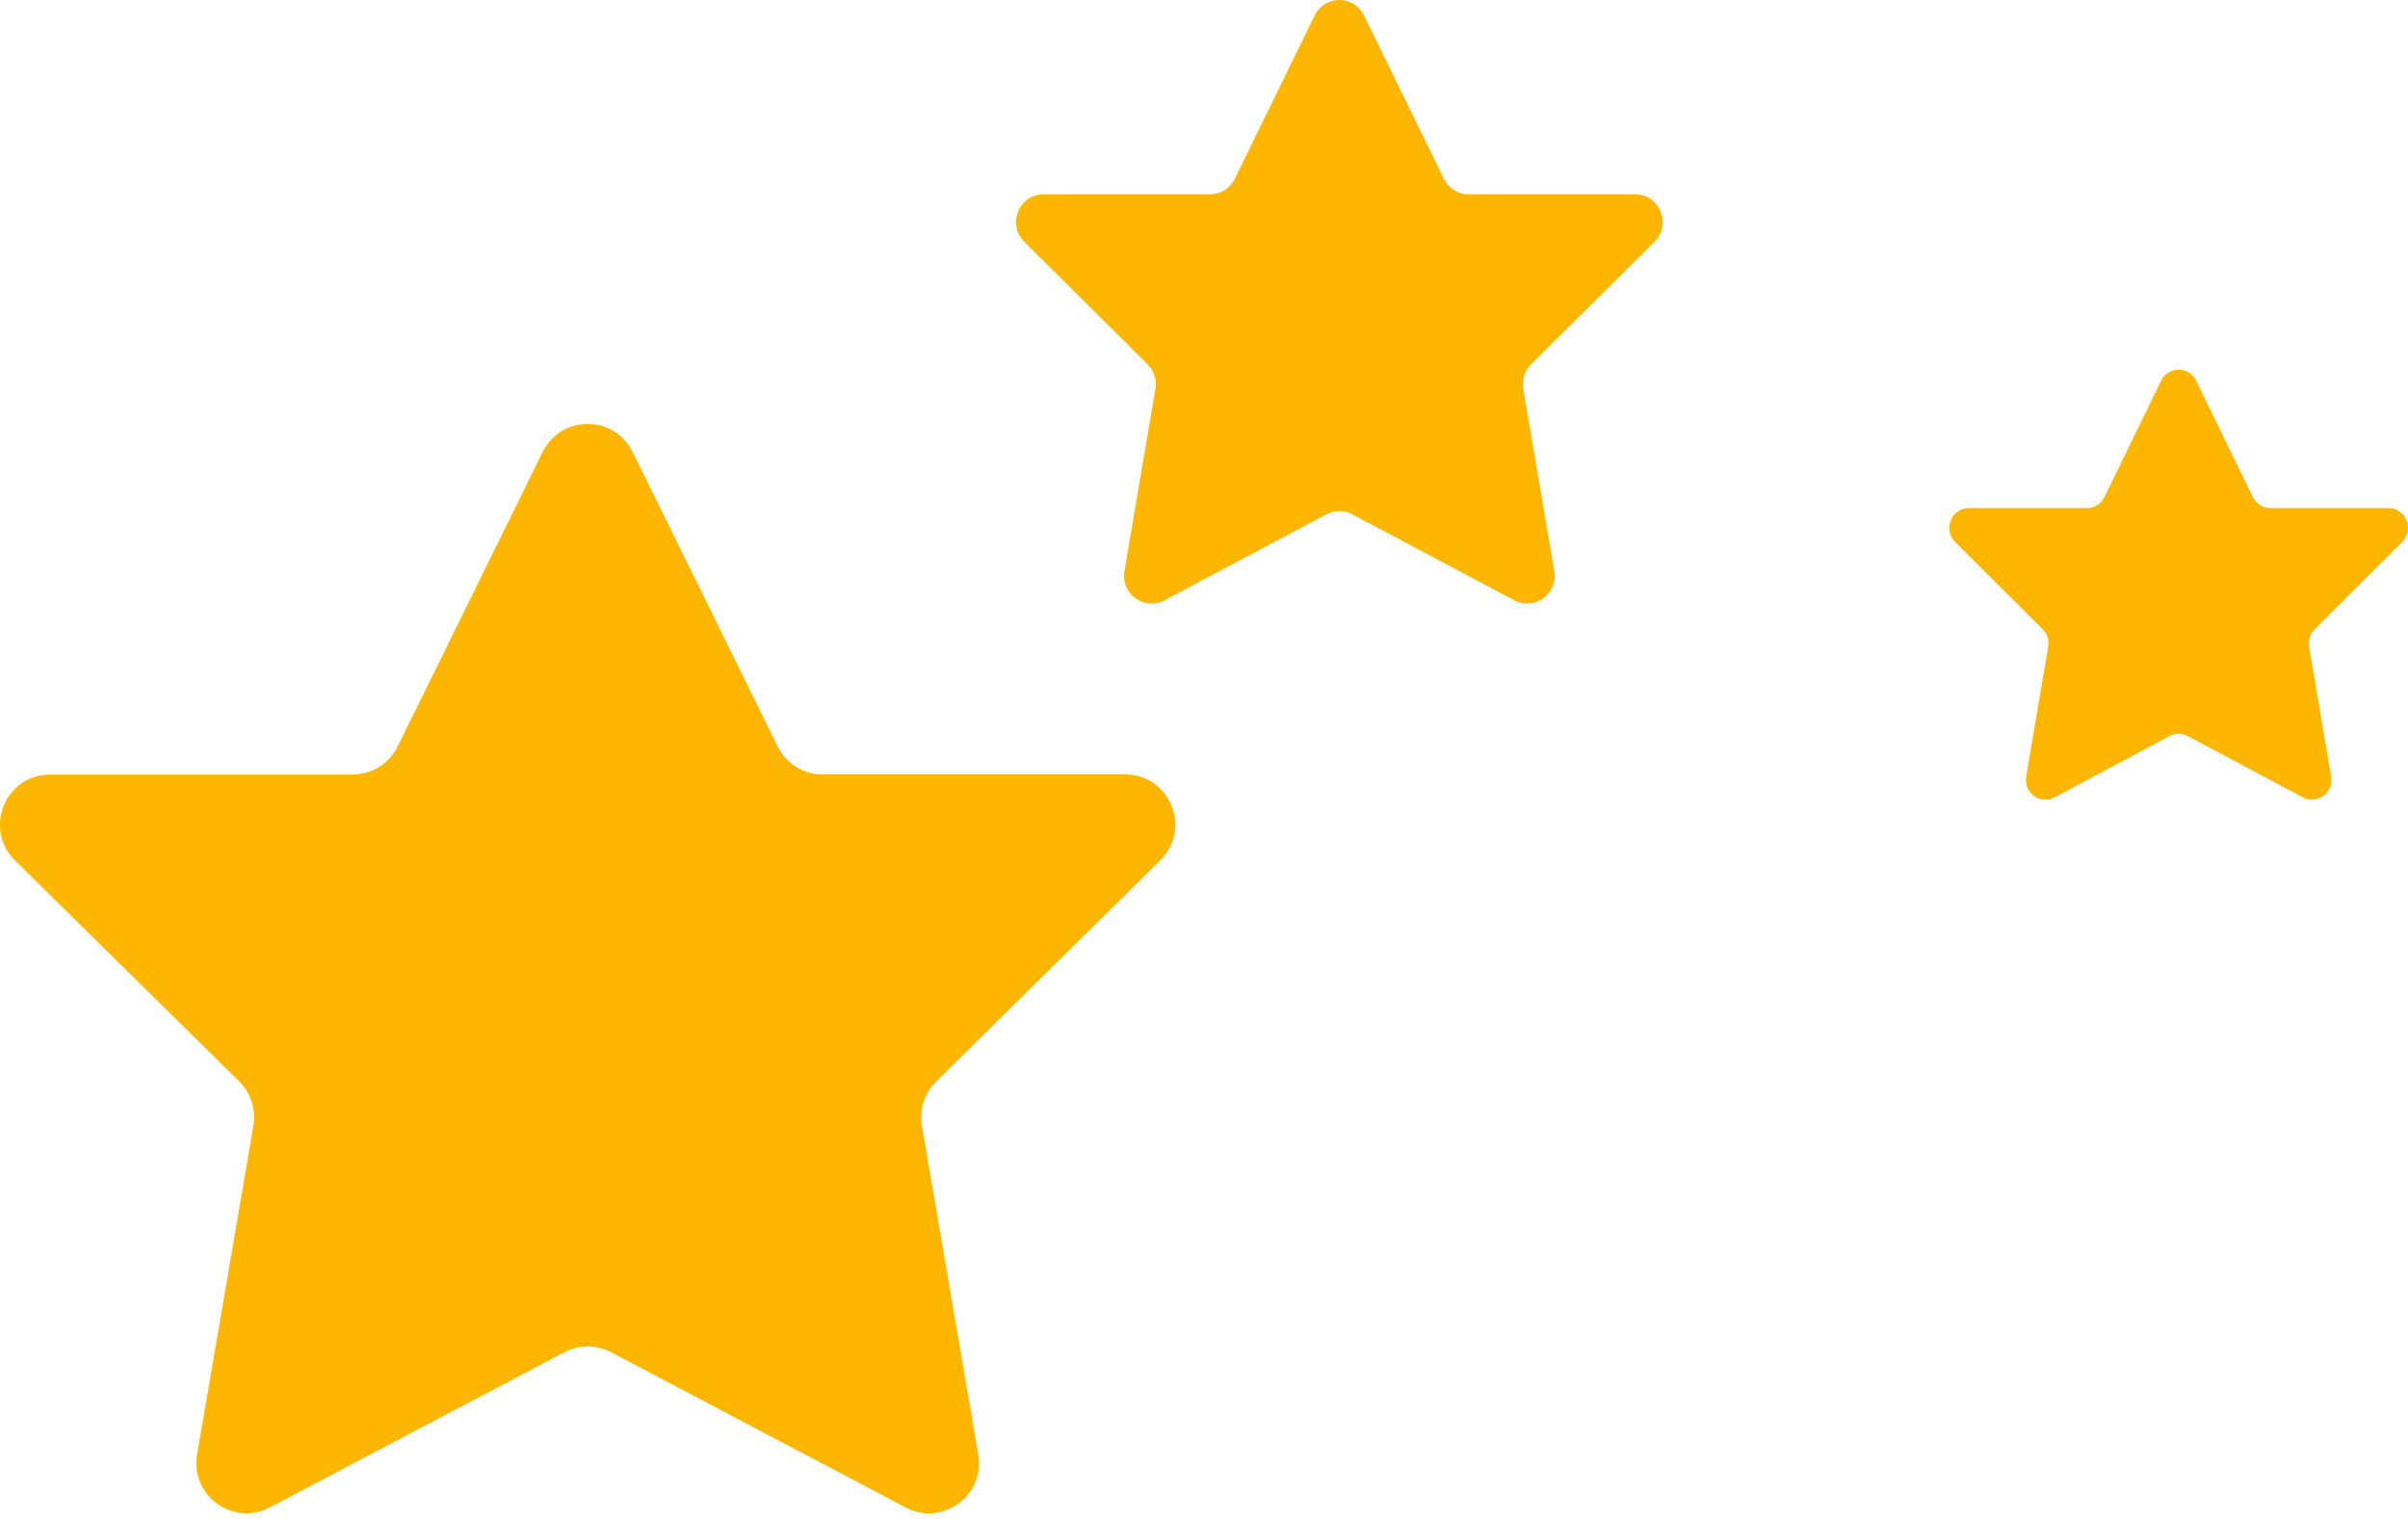
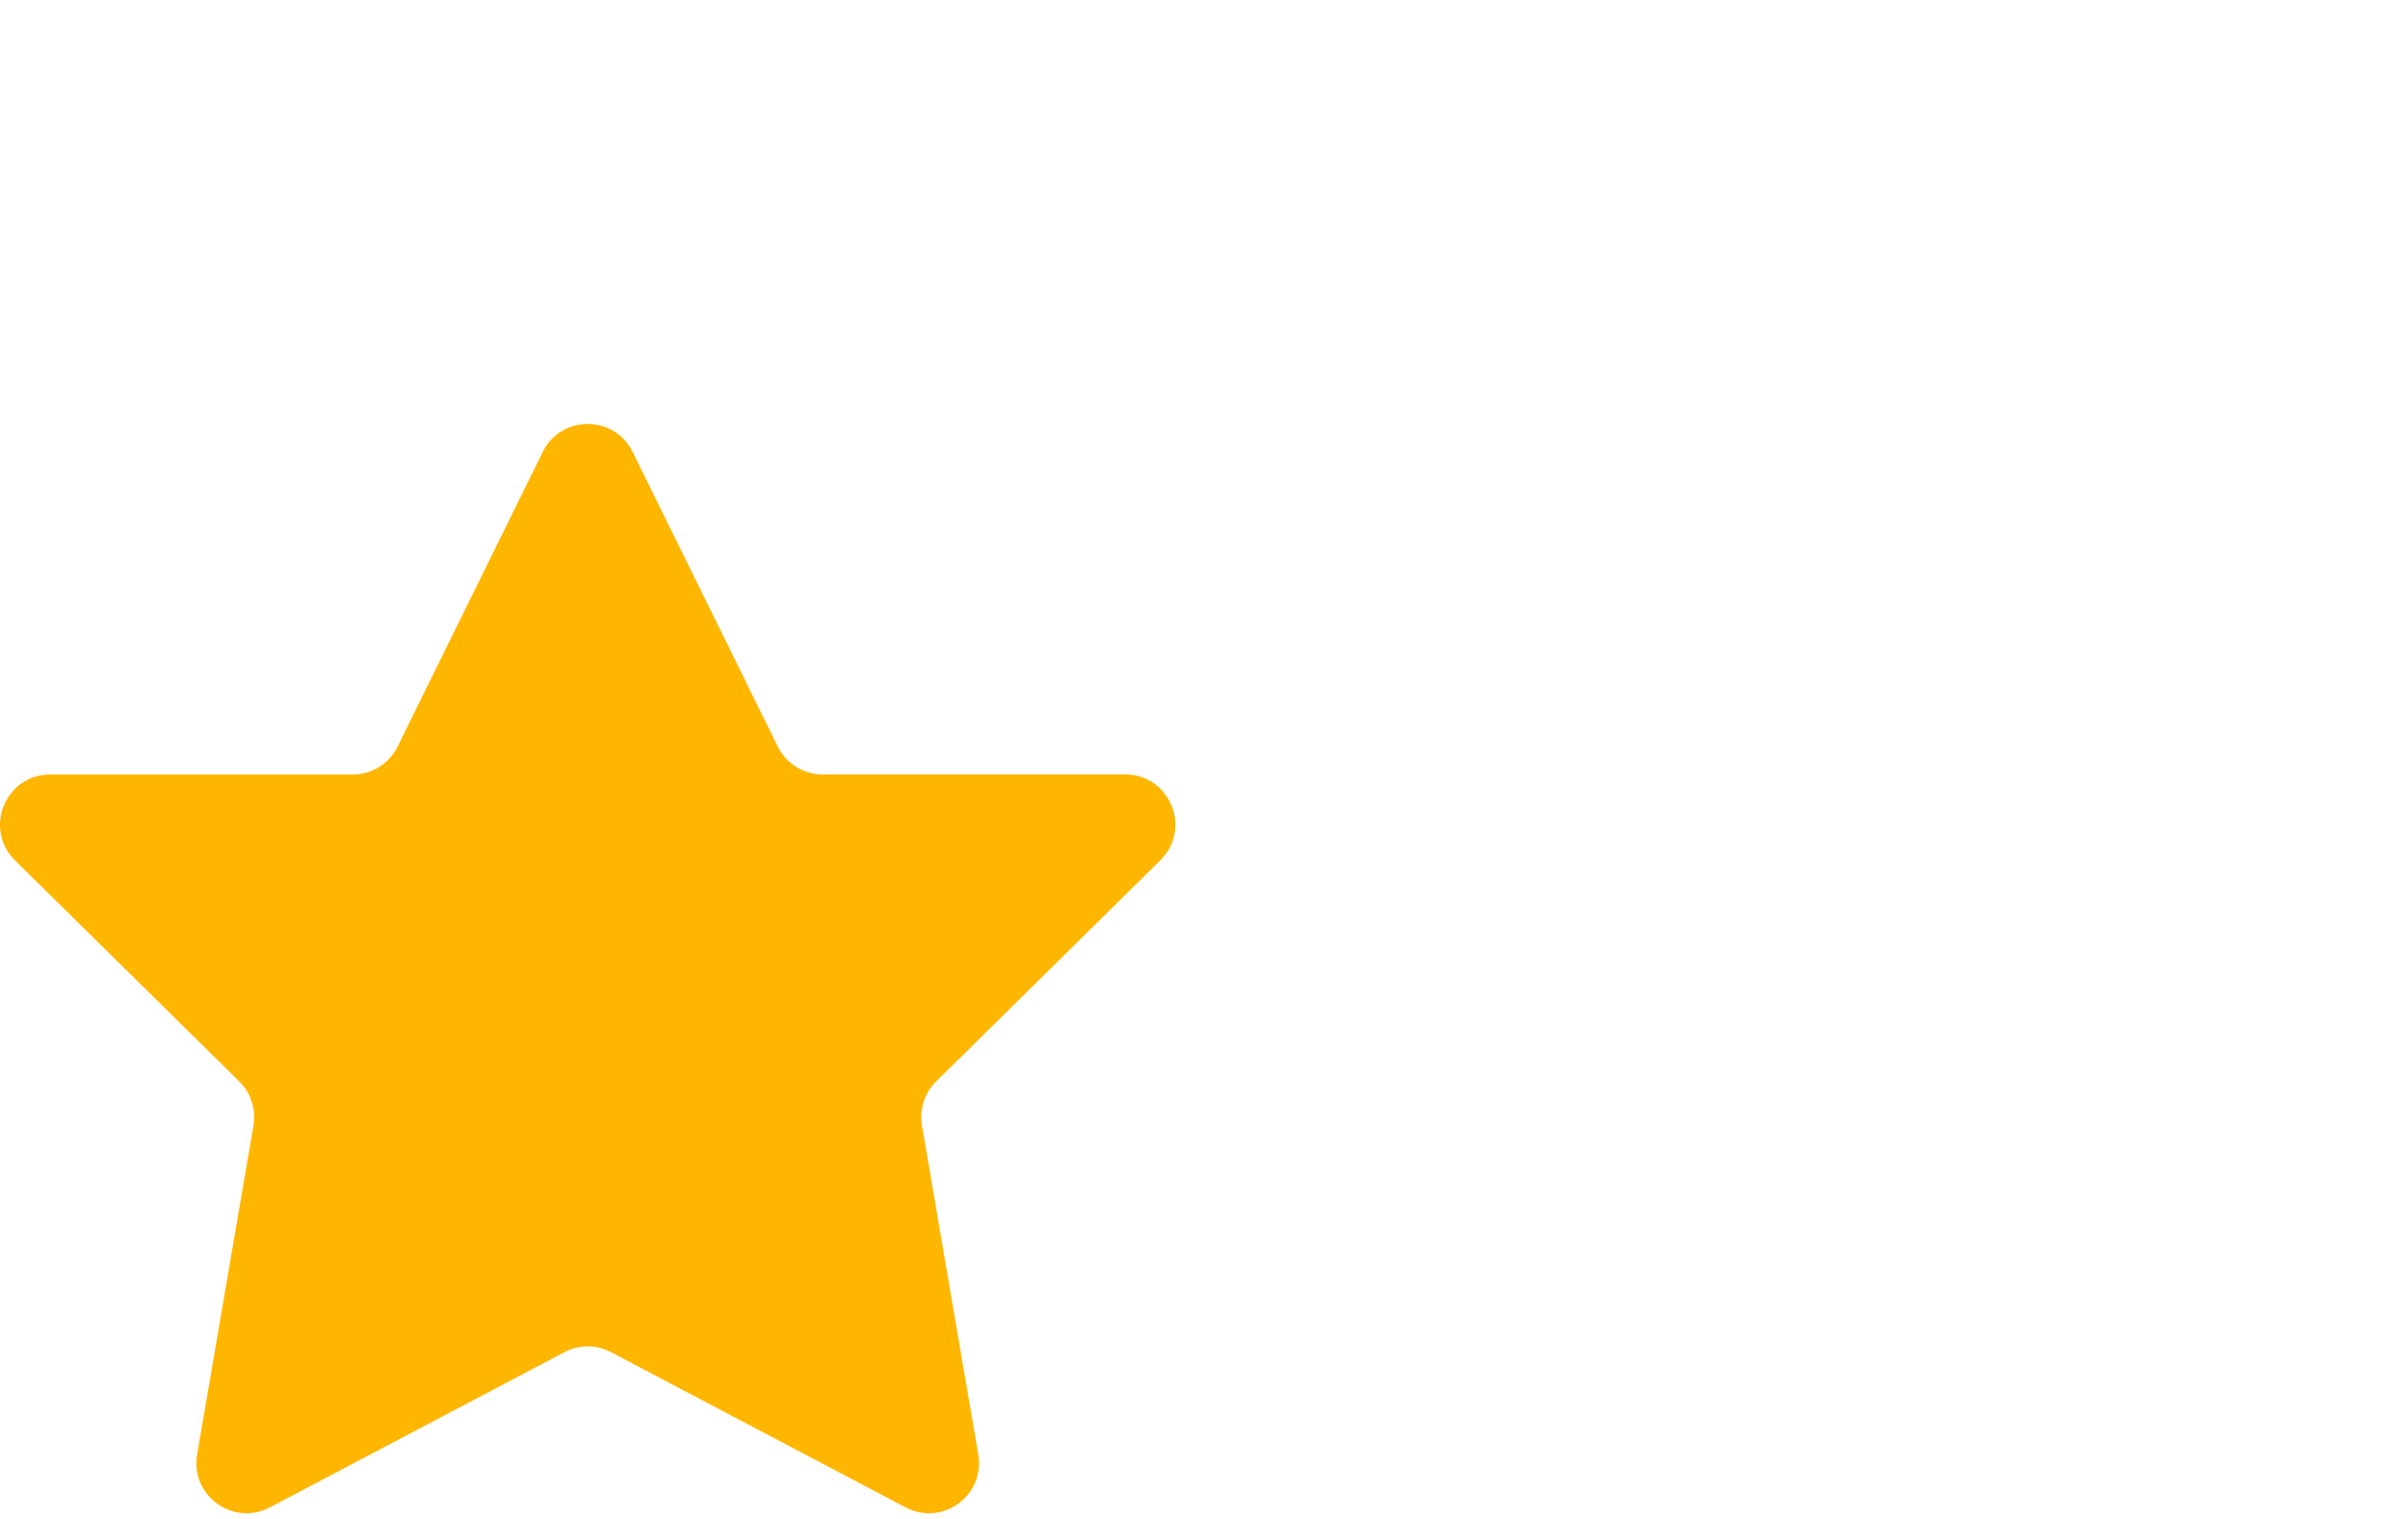
<svg xmlns="http://www.w3.org/2000/svg" width="84" height="53" viewBox="0 0 84 53" fill="none">
  <path d="M22.065 15.758L27.13 26.039C27.425 26.637 28.032 27.015 28.698 27.015H39.25C40.814 27.015 41.589 28.915 40.474 30.011L32.659 37.722C32.251 38.124 32.065 38.701 32.161 39.265L34.126 50.738C34.37 52.168 32.875 53.257 31.592 52.583L21.314 47.168C20.807 46.9 20.196 46.9 19.689 47.168L9.411 52.583C8.128 53.257 6.633 52.168 6.876 50.738L8.841 39.265C8.937 38.701 8.752 38.124 8.344 37.722L0.525 30.015C-0.59 28.915 0.189 27.018 1.749 27.018H12.302C12.967 27.018 13.574 26.64 13.869 26.043L18.934 15.762C19.575 14.463 21.427 14.463 22.065 15.762V15.758Z" fill="#FFB600" />
-   <path d="M47.583 0.541L50.37 6.236C50.533 6.567 50.864 6.778 51.231 6.778H57.037C57.898 6.778 58.322 7.83 57.713 8.437L53.412 12.707C53.188 12.929 53.088 13.249 53.138 13.56L54.219 19.919C54.354 20.709 53.528 21.313 52.825 20.939L47.17 17.939C46.889 17.791 46.556 17.791 46.275 17.939L40.62 20.939C39.913 21.313 39.091 20.709 39.226 19.919L40.307 13.56C40.361 13.249 40.257 12.929 40.033 12.707L35.733 8.437C35.119 7.83 35.547 6.778 36.408 6.778H42.214C42.581 6.778 42.913 6.567 43.075 6.236L45.862 0.541C46.213 -0.18 47.232 -0.18 47.583 0.541Z" fill="#FFB600" />
-   <path d="M76.611 13.279L78.588 17.337C78.703 17.573 78.939 17.723 79.199 17.723H83.317C83.928 17.723 84.229 18.472 83.796 18.905L80.746 21.948C80.587 22.106 80.516 22.334 80.551 22.556L81.318 27.086C81.414 27.649 80.828 28.079 80.33 27.813L76.318 25.675C76.118 25.57 75.883 25.57 75.683 25.675L71.672 27.813C71.171 28.079 70.587 27.649 70.683 27.086L71.45 22.556C71.488 22.334 71.414 22.106 71.255 21.948L68.205 18.905C67.77 18.472 68.074 17.723 68.684 17.723H72.802C73.063 17.723 73.298 17.573 73.413 17.337L75.39 13.279C75.639 12.765 76.362 12.765 76.611 13.279Z" fill="#FFB600" />
</svg>